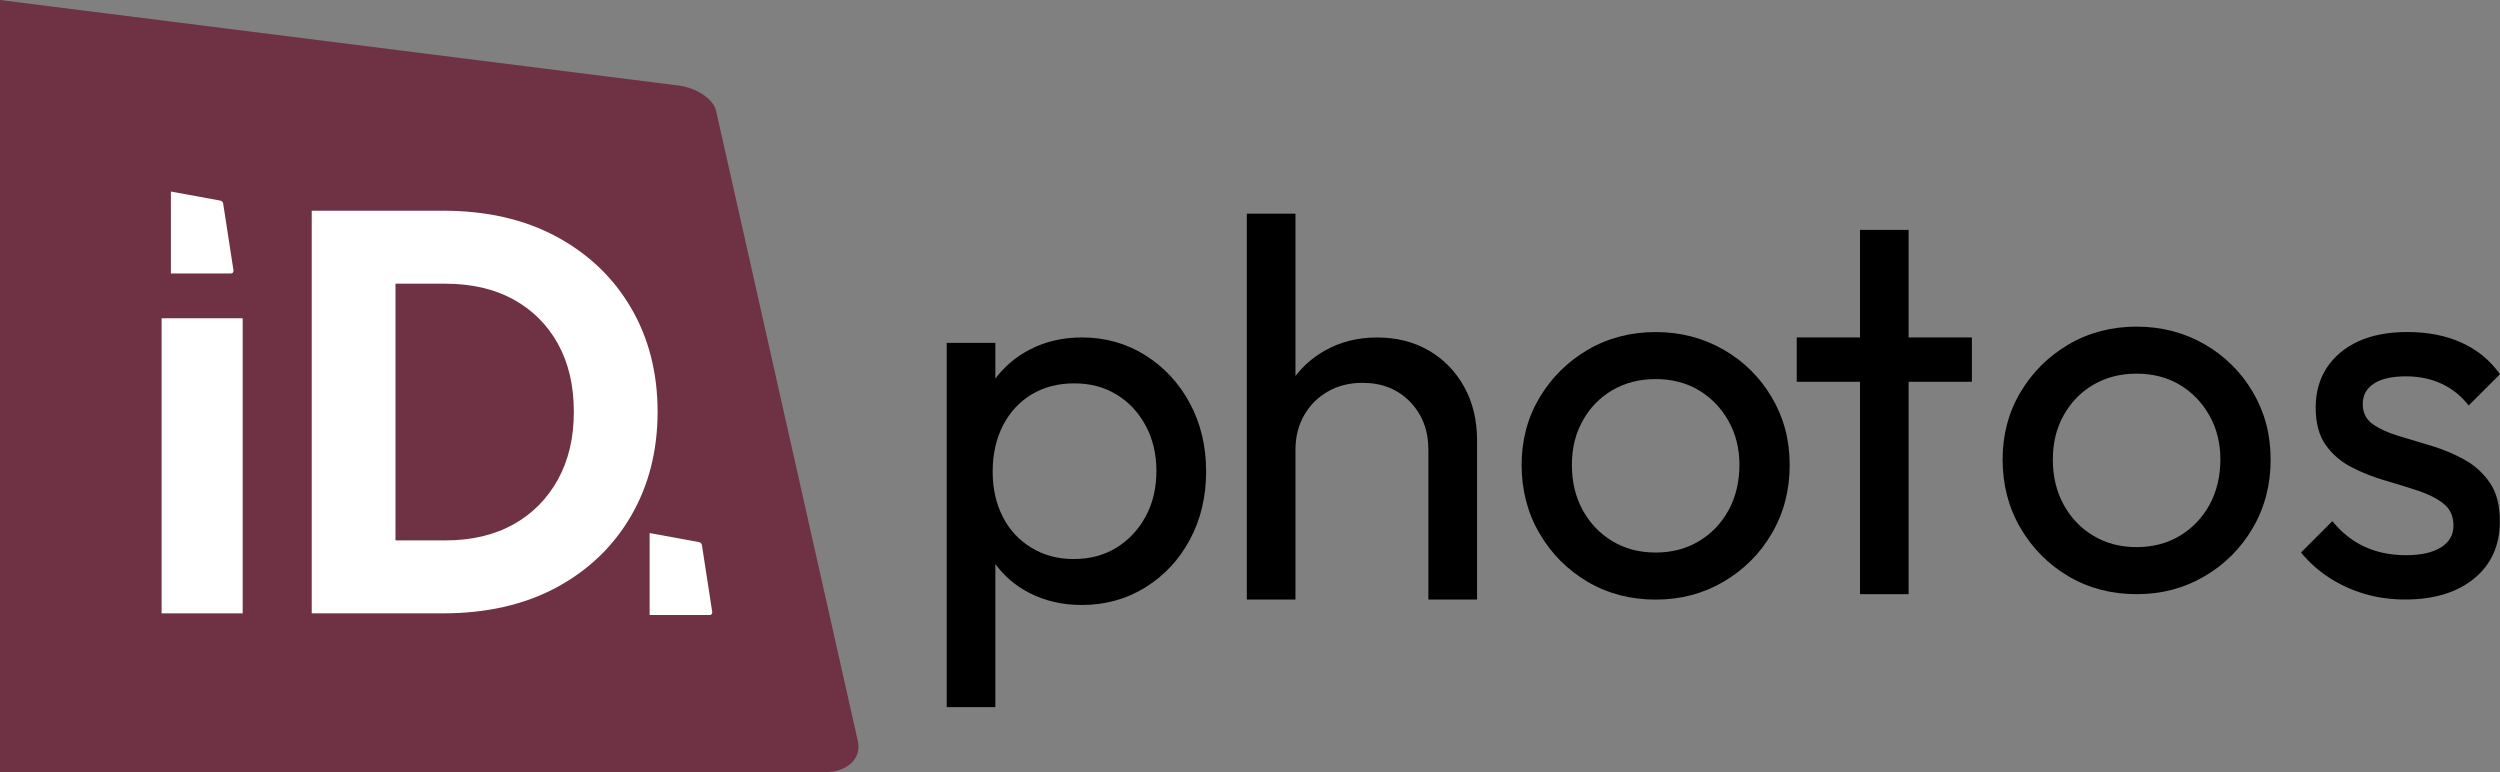
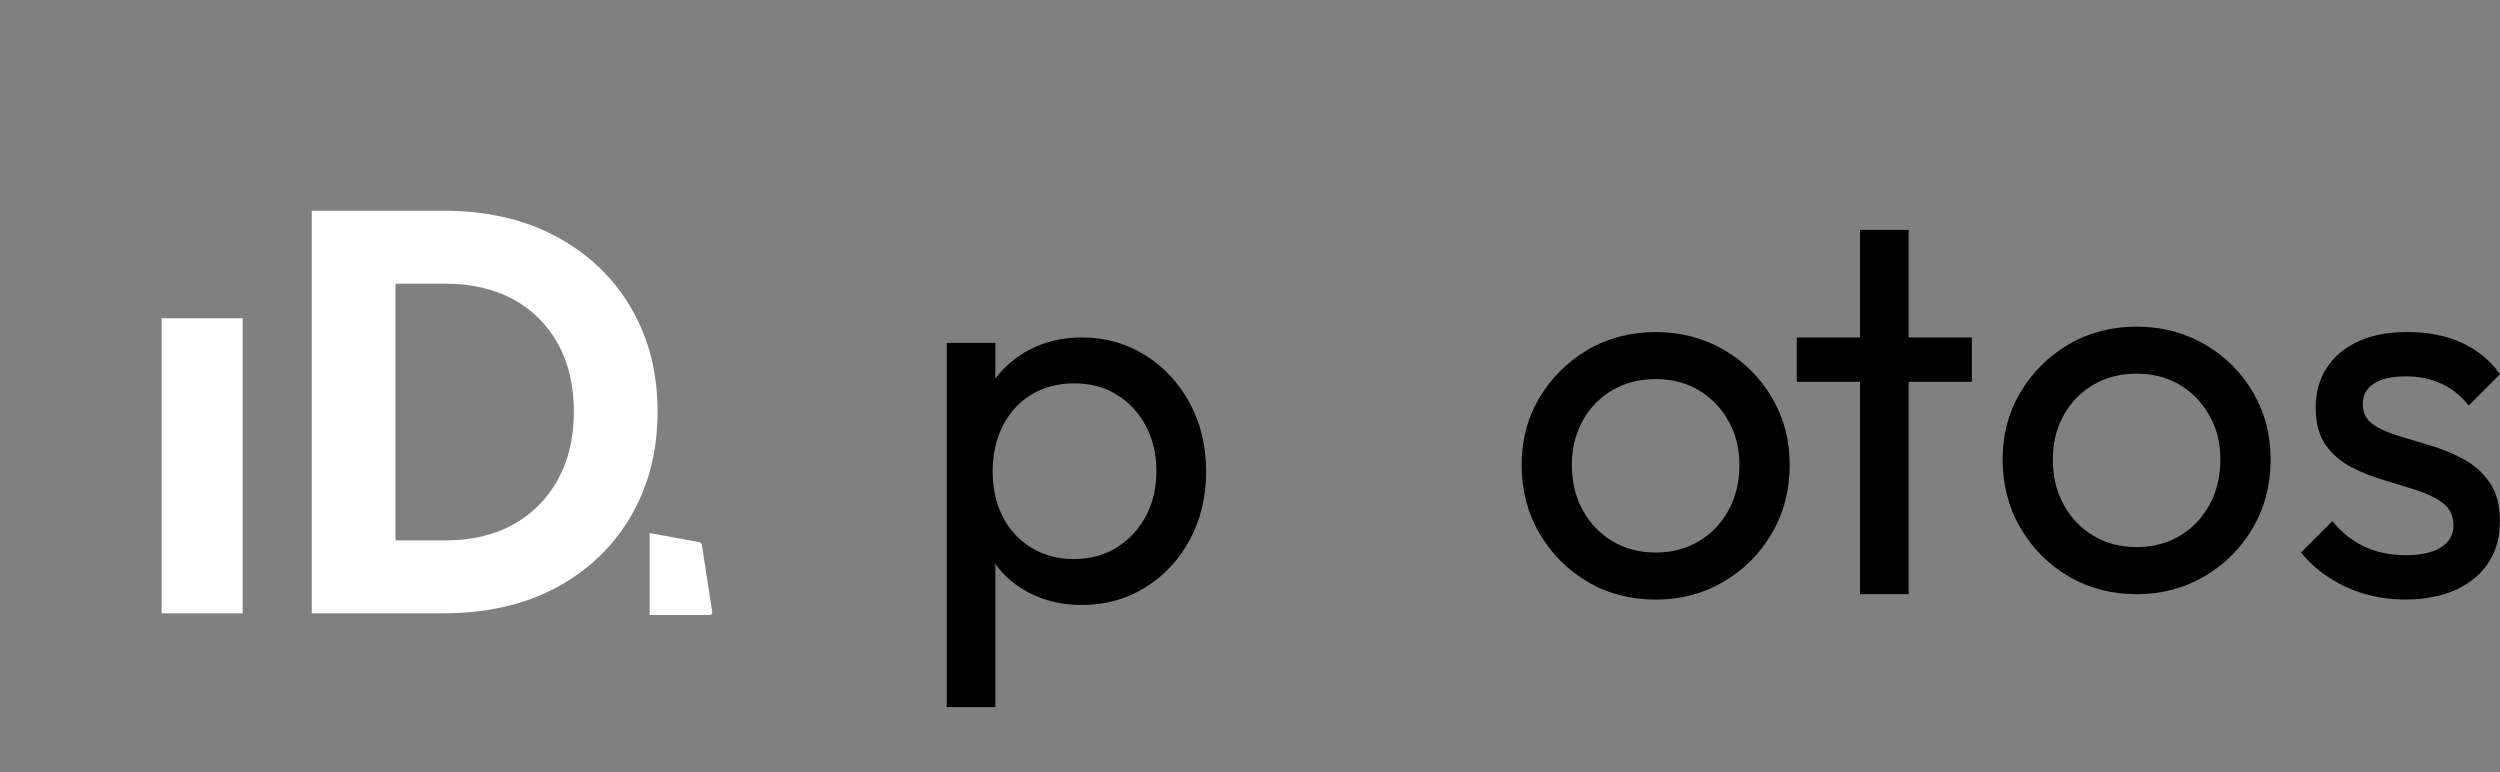
<svg xmlns="http://www.w3.org/2000/svg" id="Layer_1" data-name="Layer 1" viewBox="0 0 612.54 189.19">
  <rect x="0" y="0" width="612.54" height="189.19" fill="#808080" stroke="none" />
-   <path d="m202.28,189.19H0V0l166.16,20.94c4.49.55,8.64,3.32,9.29,6.19l34.75,154.5c.95,4.16-2.59,7.55-7.92,7.55Z" style="fill: #6f3244;" />
  <g>
    <g>
      <path d="m154.63,75.47c-4.32-7.42-10.42-13.24-18.27-17.48-7.86-4.24-17.13-6.36-27.81-6.36h-32.17v98.65h32.17c10.68,0,19.95-2.12,27.81-6.35,7.85-4.24,13.95-10.09,18.27-17.55,4.33-7.46,6.49-15.96,6.49-25.49s-2.16-18.01-6.49-25.42Zm-17.94,42.04c-2.61,4.72-6.25,8.39-10.92,10.99-4.68,2.6-10.25,3.91-16.69,3.91h-12.18v-62.9h12.18c6.44,0,12.01,1.28,16.69,3.84,4.67,2.56,8.31,6.18,10.92,10.86,2.6,4.68,3.91,10.24,3.91,16.68s-1.31,11.9-3.91,16.62Z" style="fill: #fff;" />
      <path d="m291.55,98.83c-2.65-4.94-6.29-8.87-10.92-11.78-4.64-2.91-9.83-4.37-15.56-4.37-4.68,0-8.94.99-12.78,2.98-3.4,1.76-6.18,4.15-8.41,7.09v-8.75h-11.92v89.25h11.92v-35.04c2.18,2.93,4.91,5.3,8.28,7.04,3.84,1.98,8.14,2.98,12.91,2.98,5.73,0,10.92-1.44,15.56-4.31,4.63-2.87,8.27-6.77,10.92-11.72,2.65-4.94,3.97-10.5,3.97-16.68s-1.32-11.74-3.97-16.69Zm-10.86,27.74c-1.76,3.23-4.15,5.76-7.15,7.62-3,1.85-6.49,2.78-10.46,2.78s-7.35-.93-10.39-2.78c-3.05-1.86-5.39-4.39-7.02-7.62-1.64-3.22-2.45-6.9-2.45-11.05s.84-7.99,2.52-11.26c1.67-3.26,4.01-5.8,7.01-7.61s6.49-2.72,10.46-2.72,7.33.91,10.33,2.72,5.39,4.35,7.15,7.61c1.77,3.27,2.65,6.98,2.65,11.13s-.88,7.96-2.65,11.18Z" />
-       <path d="m350.05,85.87c-3.66-2.12-7.88-3.18-12.65-3.18s-9.05,1.08-12.84,3.24c-2.86,1.63-5.24,3.7-7.15,6.2v-39.77h-11.92v94.54h11.92v-36.68c0-3.18.71-6,2.12-8.47,1.41-2.47,3.35-4.41,5.83-5.83,2.47-1.41,5.3-2.12,8.47-2.12,4.77,0,8.65,1.55,11.65,4.64,3,3.09,4.5,7.02,4.5,11.78v36.68h11.92v-39.06c0-4.94-1.06-9.31-3.18-13.11-2.12-3.79-5.01-6.75-8.67-8.87Z" />
      <path d="m434.13,97.38c-2.91-4.94-6.86-8.85-11.85-11.72-4.99-2.86-10.53-4.3-16.62-4.3s-11.74,1.46-16.68,4.37c-4.95,2.91-8.87,6.82-11.79,11.72-2.91,4.9-4.37,10.39-4.37,16.48s1.46,11.77,4.37,16.75c2.92,4.99,6.84,8.94,11.79,11.86,4.94,2.91,10.5,4.37,16.68,4.37s11.63-1.46,16.62-4.37c4.99-2.92,8.94-6.87,11.85-11.86,2.92-4.98,4.37-10.57,4.37-16.75s-1.45-11.6-4.37-16.55Zm-10.59,27.61c-1.77,3.22-4.19,5.76-7.28,7.61-3.09,1.86-6.62,2.78-10.6,2.78s-7.5-.92-10.59-2.78c-3.09-1.85-5.52-4.39-7.28-7.61-1.77-3.22-2.65-6.91-2.65-11.06s.88-7.68,2.65-10.85c1.76-3.18,4.19-5.68,7.28-7.49,3.09-1.8,6.62-2.71,10.59-2.71s7.48.91,10.53,2.71c3.05,1.81,5.47,4.31,7.28,7.49,1.81,3.17,2.72,6.79,2.72,10.85s-.89,7.84-2.65,11.06Z" />
      <polygon points="483.14 93.54 483.14 82.68 467.64 82.68 467.64 56.33 455.73 56.33 455.73 82.68 440.23 82.68 440.23 93.54 455.73 93.54 455.73 145.58 467.64 145.58 467.64 93.54 483.14 93.54" />
      <path d="m551.97,96.05c-2.91-4.94-6.86-8.85-11.85-11.72-4.99-2.86-10.53-4.3-16.62-4.3s-11.74,1.46-16.68,4.37c-4.95,2.91-8.87,6.82-11.78,11.72-2.92,4.9-4.37,10.39-4.37,16.48s1.45,11.77,4.37,16.75c2.91,4.99,6.83,8.94,11.78,11.86,4.94,2.91,10.5,4.37,16.68,4.37s11.63-1.46,16.62-4.37c4.99-2.92,8.94-6.87,11.85-11.86,2.92-4.98,4.37-10.57,4.37-16.75s-1.45-11.6-4.37-16.55Zm-10.59,27.61c-1.77,3.22-4.19,5.76-7.28,7.61-3.09,1.86-6.62,2.78-10.6,2.78s-7.5-.92-10.59-2.78c-3.09-1.85-5.52-4.39-7.28-7.61-1.77-3.22-2.65-6.91-2.65-11.06s.88-7.68,2.65-10.85c1.76-3.18,4.19-5.68,7.28-7.49,3.09-1.8,6.62-2.71,10.59-2.71s7.49.91,10.53,2.71c3.05,1.81,5.47,4.31,7.28,7.49,1.81,3.17,2.72,6.79,2.72,10.85s-.89,7.84-2.65,11.06Z" />
      <path d="m603.8,112.61c-2.56-1.41-5.25-2.54-8.08-3.38-2.83-.84-5.54-1.66-8.14-2.45-2.6-.79-4.7-1.77-6.29-2.91-1.59-1.15-2.38-2.78-2.38-4.9s.9-3.77,2.71-4.97c1.81-1.19,4.44-1.79,7.88-1.79,3.26,0,6.2.62,8.81,1.85,2.6,1.24,4.79,3,6.55,5.3l7.68-7.68c-2.47-3.44-5.63-6.03-9.47-7.75-3.84-1.72-8.23-2.58-13.18-2.58-4.68,0-8.67.75-11.98,2.25-3.31,1.5-5.89,3.64-7.75,6.42s-2.78,6.07-2.78,9.86.82,6.84,2.45,9.14c1.63,2.3,3.73,4.1,6.29,5.43,2.56,1.32,5.27,2.41,8.14,3.24,2.87.84,5.58,1.68,8.14,2.52,2.56.84,4.66,1.9,6.29,3.18,1.63,1.28,2.45,3.07,2.45,5.36s-1.01,4.08-3.05,5.36c-2.03,1.28-4.9,1.92-8.61,1.92s-7.06-.68-10.06-2.05c-3-1.37-5.65-3.46-7.95-6.29l-7.68,7.68c1.94,2.38,4.24,4.44,6.88,6.16,2.65,1.72,5.54,3.05,8.67,3.97,3.13.93,6.47,1.39,10,1.39,7.06,0,12.69-1.72,16.88-5.16,4.19-3.44,6.29-8.12,6.29-14.04,0-3.88-.82-7.02-2.45-9.4-1.63-2.38-3.73-4.28-6.29-5.69Z" />
      <rect x="39.6" y="77.98" width="19.86" height="72.3" style="fill: #fff;" />
    </g>
-     <path d="m54.66,49.81c-.05-.3-.35-.6-.68-.66l-12.11-2.22v20.08s14.75,0,14.75,0c.39,0,.65-.36.58-.8l-2.53-16.4Z" style="fill: #fff;" />
    <path d="m171.96,133.49c-.05-.3-.35-.6-.68-.66l-12.11-2.22v20.08s14.75,0,14.75,0c.39,0,.65-.36.58-.8l-2.53-16.4Z" style="fill: #fff;" />
  </g>
</svg>